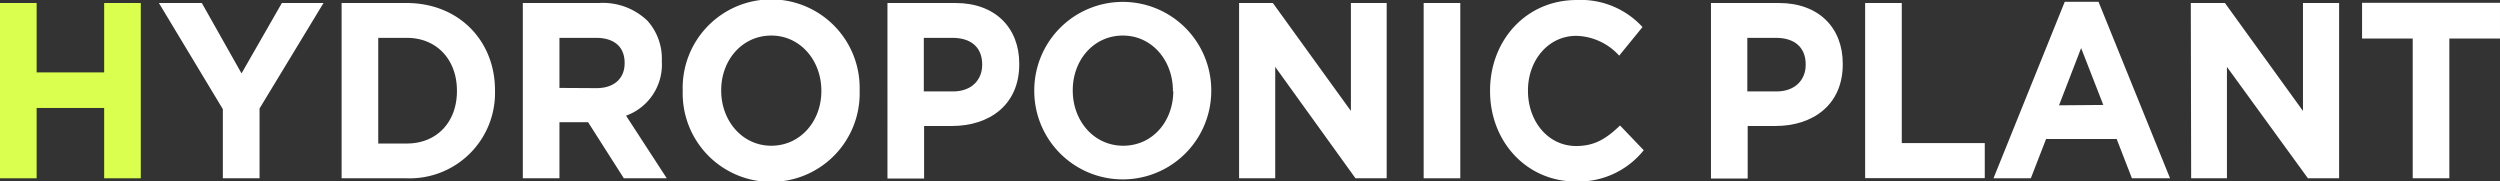
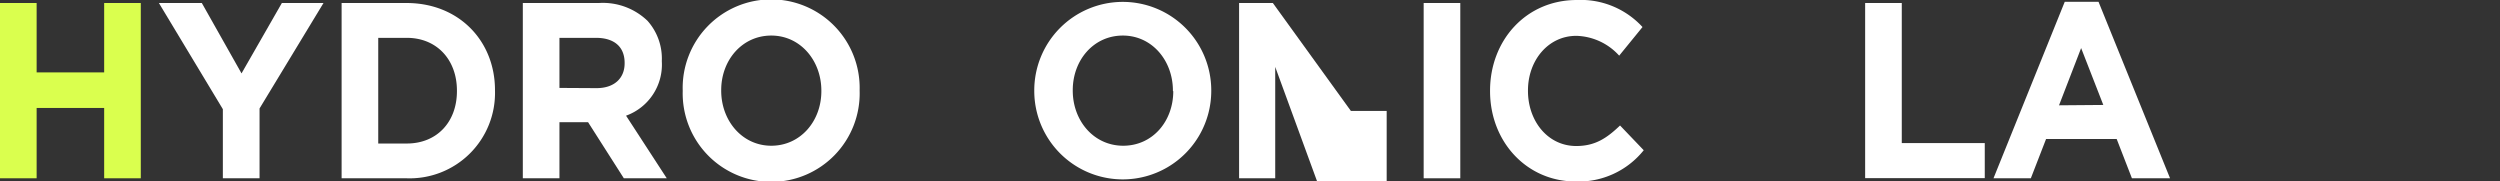
<svg xmlns="http://www.w3.org/2000/svg" width="349.45" height="25.34" viewBox="0 0 349.45 25.34">
  <rect x="0" y="0" width="349.45" height="25.34" fill="#333333" stroke="none" />
  <defs>
    <style>.cls-1{fill:#daff4e;}.cls-2{fill:#fff;}</style>
  </defs>
  <g id="レイヤー_2" data-name="レイヤー 2">
    <g id="レイヤー_1-2" data-name="レイヤー 1">
      <path class="cls-1" d="M0,.42H5.12v9.7h9.44V.42h5.12v24.5H14.56V15.09H5.12v9.83H0Z" />
      <path class="cls-2" d="M31.15,15.26,22.21.42h6l5.55,9.84L39.4.42h5.82L36.28,15.16v9.76H31.15Z" />
      <path class="cls-2" d="M47.75.42h9.07c7.32,0,12.37,5.29,12.37,12.18v.07A11.93,11.93,0,0,1,56.82,24.92H47.75Zm5.12,4.87V20.06h4c4.19,0,7-3,7-7.32v-.07c0-4.34-2.83-7.38-7-7.38Z" />
      <path class="cls-2" d="M73.08.42H83.72a9,9,0,0,1,6.79,2.49,7.94,7.94,0,0,1,2,5.6v.07a7.59,7.59,0,0,1-5,7.59l5.69,8.75h-6l-5-7.84h-4v7.84H73.08Zm10.31,11.9c2.49,0,3.92-1.4,3.92-3.46V8.79c0-2.31-1.53-3.5-4-3.5H78.2v7Z" />
      <path class="cls-2" d="M95.43,12.74v-.07a12.37,12.37,0,1,1,24.73-.07v.07a12.37,12.37,0,1,1-24.73.07Zm19.38,0v-.07c0-4.2-2.93-7.7-7-7.7s-7,3.43-7,7.63v.07c0,4.2,2.93,7.7,7,7.7S114.81,16.94,114.81,12.74Z" />
-       <path class="cls-2" d="M124.05.42h9.51c5.56,0,8.91,3.47,8.91,8.47V9c0,5.67-4.18,8.61-9.41,8.61h-3.89v7.35h-5.12Zm9.18,12.36c2.56,0,4.06-1.61,4.06-3.71V9c0-2.42-1.6-3.71-4.16-3.71h-4v7.49Z" />
      <path class="cls-2" d="M144.57,12.74v-.07a12.37,12.37,0,1,1,24.74-.07v.07a12.37,12.37,0,1,1-24.74.07Zm19.38,0v-.07c0-4.2-2.92-7.7-7-7.7s-7,3.43-7,7.63v.07c0,4.2,2.93,7.7,7.05,7.7S164,16.94,164,12.74Z" />
-       <path class="cls-2" d="M173.2.42h4.72l10.91,15.09V.42h5v24.5h-4.36L178.25,9.35V24.92H173.2Z" />
+       <path class="cls-2" d="M173.2.42h4.72l10.91,15.09h5v24.5h-4.36L178.25,9.35V24.92H173.2Z" />
      <path class="cls-2" d="M199,.42h5.12v24.5H199Z" />
      <path class="cls-2" d="M208.28,12.74v-.07c0-7,5-12.67,12.13-12.67a11.71,11.71,0,0,1,9.18,3.78l-3.26,4a8.36,8.36,0,0,0-6-2.77c-3.92,0-6.75,3.43-6.75,7.63v.07c0,4.2,2.76,7.7,6.75,7.7,2.66,0,4.29-1.12,6.12-2.87L229.76,21a11.68,11.68,0,0,1-9.55,4.37C213.36,25.34,208.28,19.78,208.28,12.74Z" />
-       <path class="cls-2" d="M239.16.42h9.51c5.56,0,8.91,3.47,8.91,8.47V9c0,5.67-4.19,8.61-9.41,8.61h-3.88v7.35h-5.13Zm9.18,12.36c2.56,0,4.06-1.61,4.06-3.71V9c0-2.42-1.6-3.71-4.16-3.71h-4v7.49Z" />
      <path class="cls-2" d="M260.71.42h5.12V20h11.6v4.9H260.71Z" />
      <path class="cls-2" d="M288.61.25h4.72l10,24.67H298l-2.13-5.49H286l-2.13,5.49h-5.22ZM294,14.67,290.9,6.72l-3.09,8Z" />
-       <path class="cls-2" d="M306.23.42H311l10.91,15.09V.42h5.05v24.5h-4.36L311.28,9.35V24.92h-5Z" />
-       <path class="cls-2" d="M337.25,5.39h-7.08v-5h19.28v5h-7.08V24.92h-5.12Z" />
    </g>
  </g>
</svg>